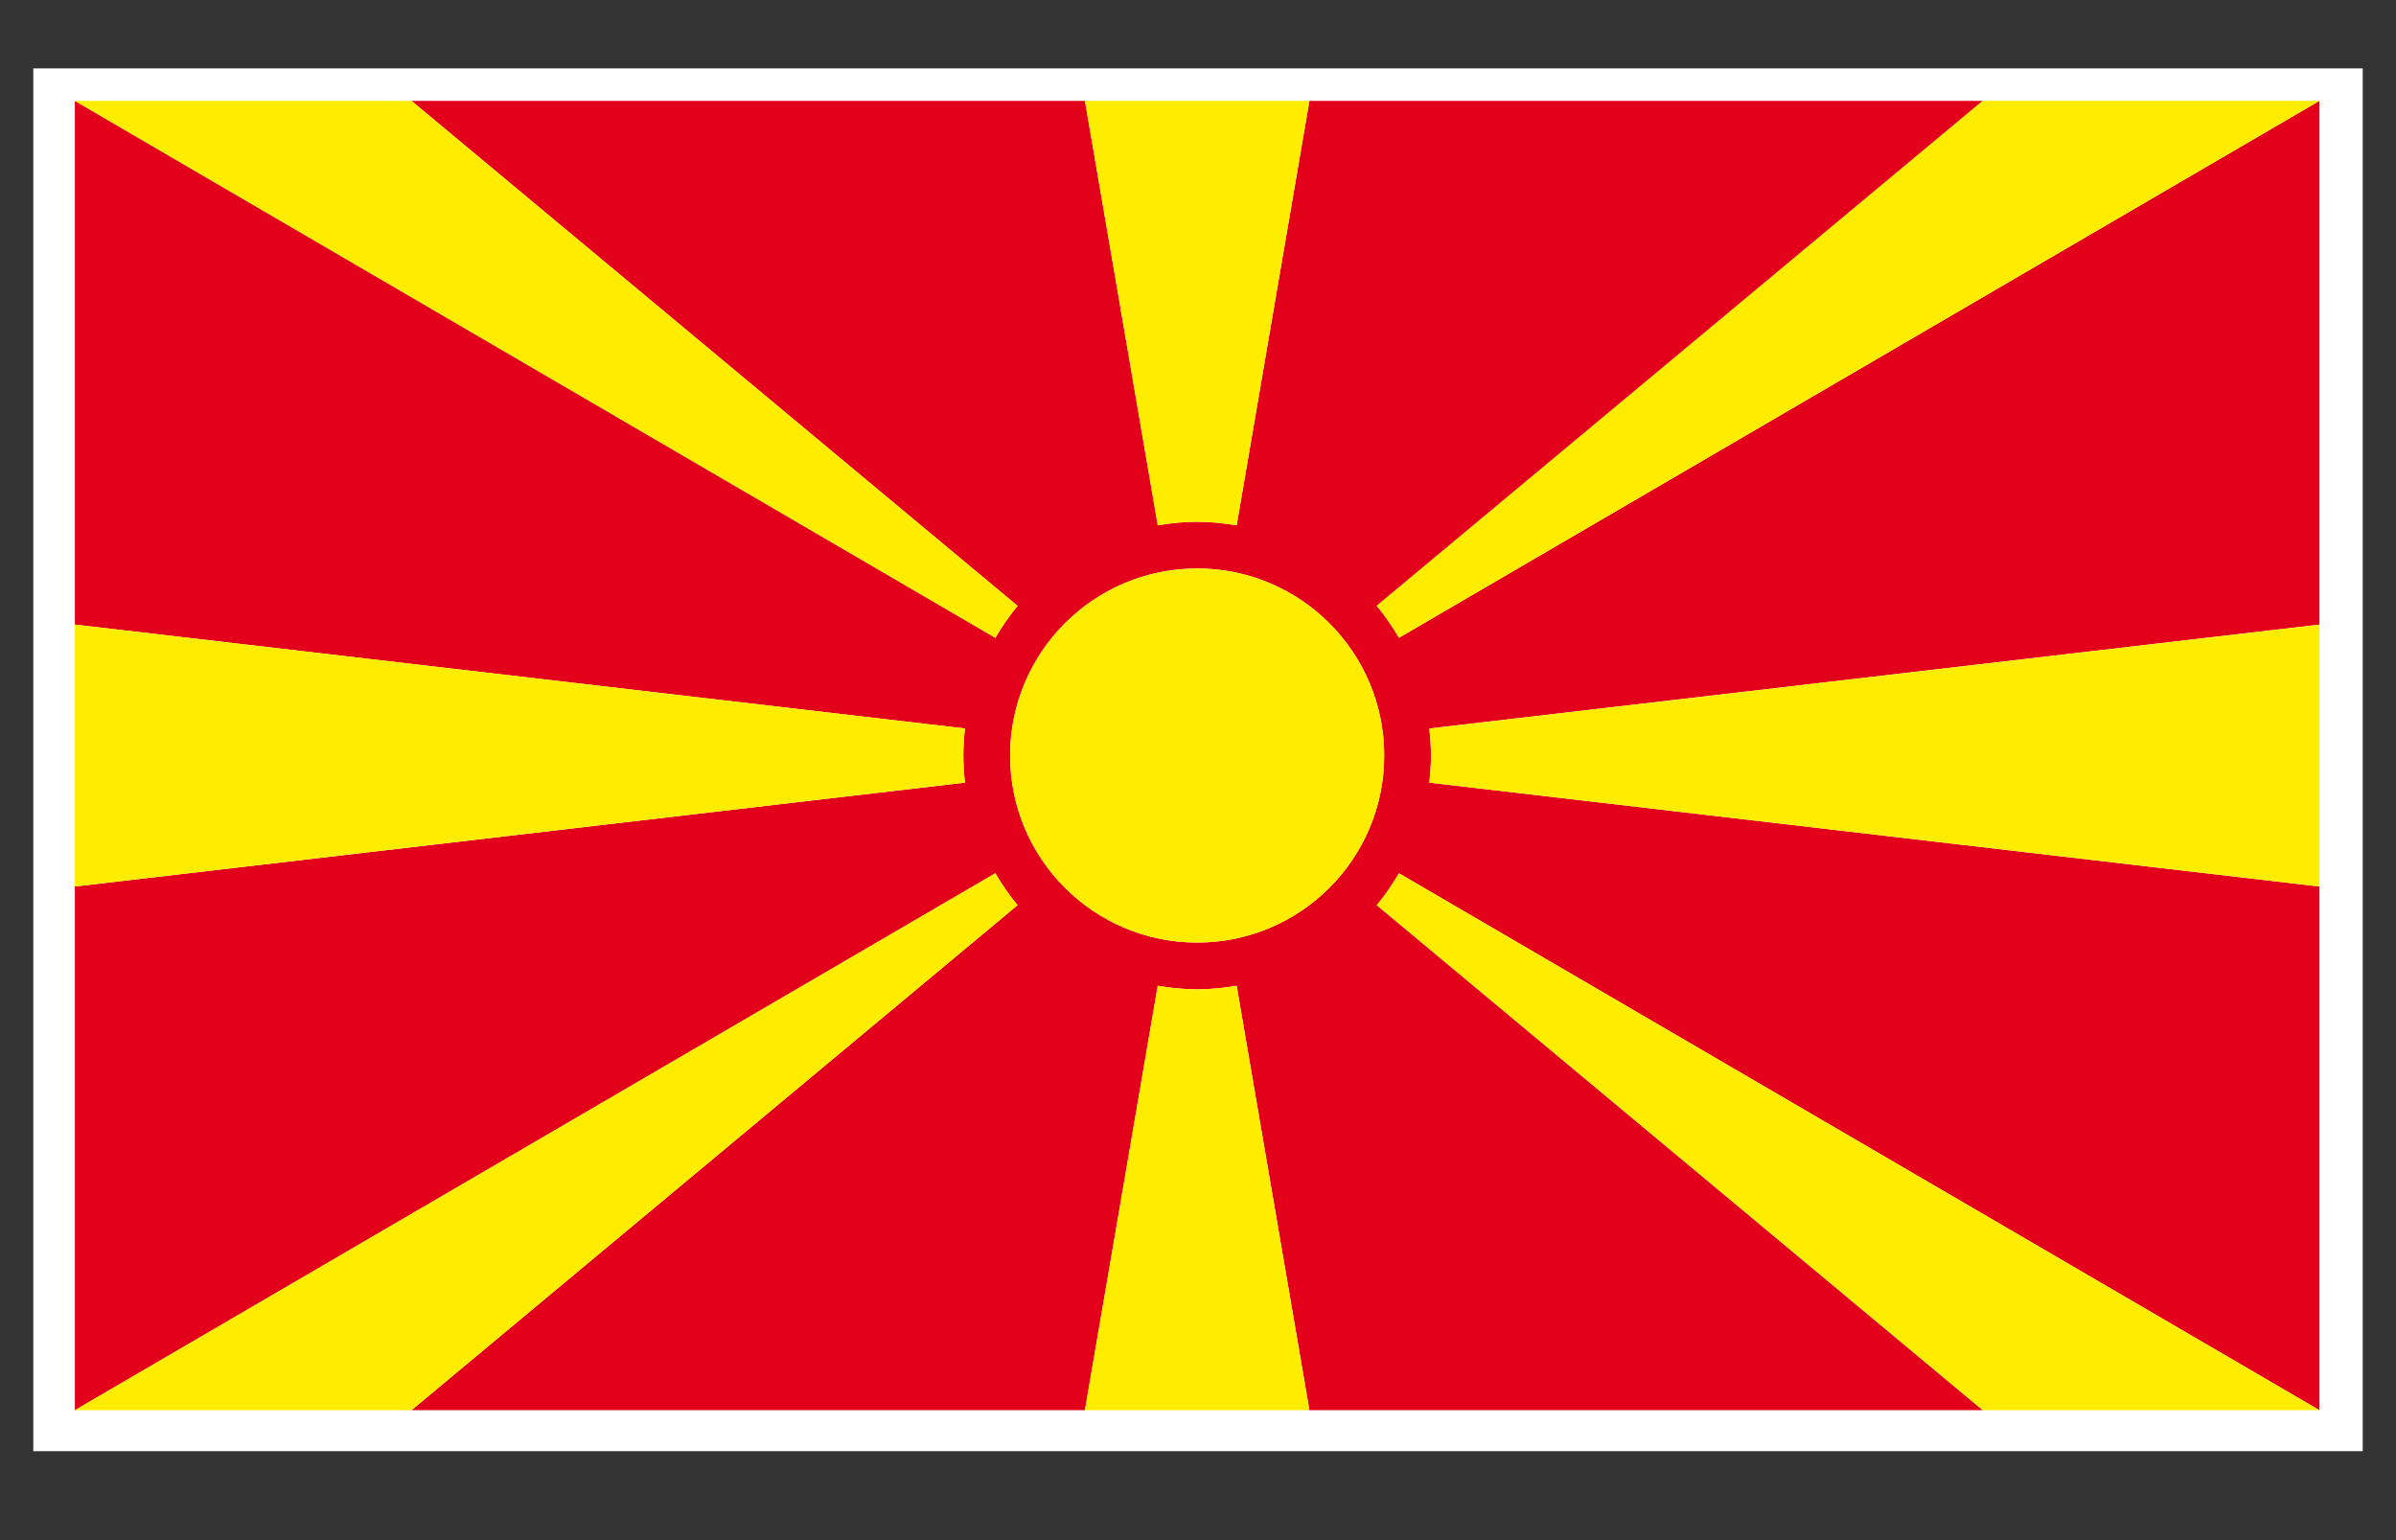
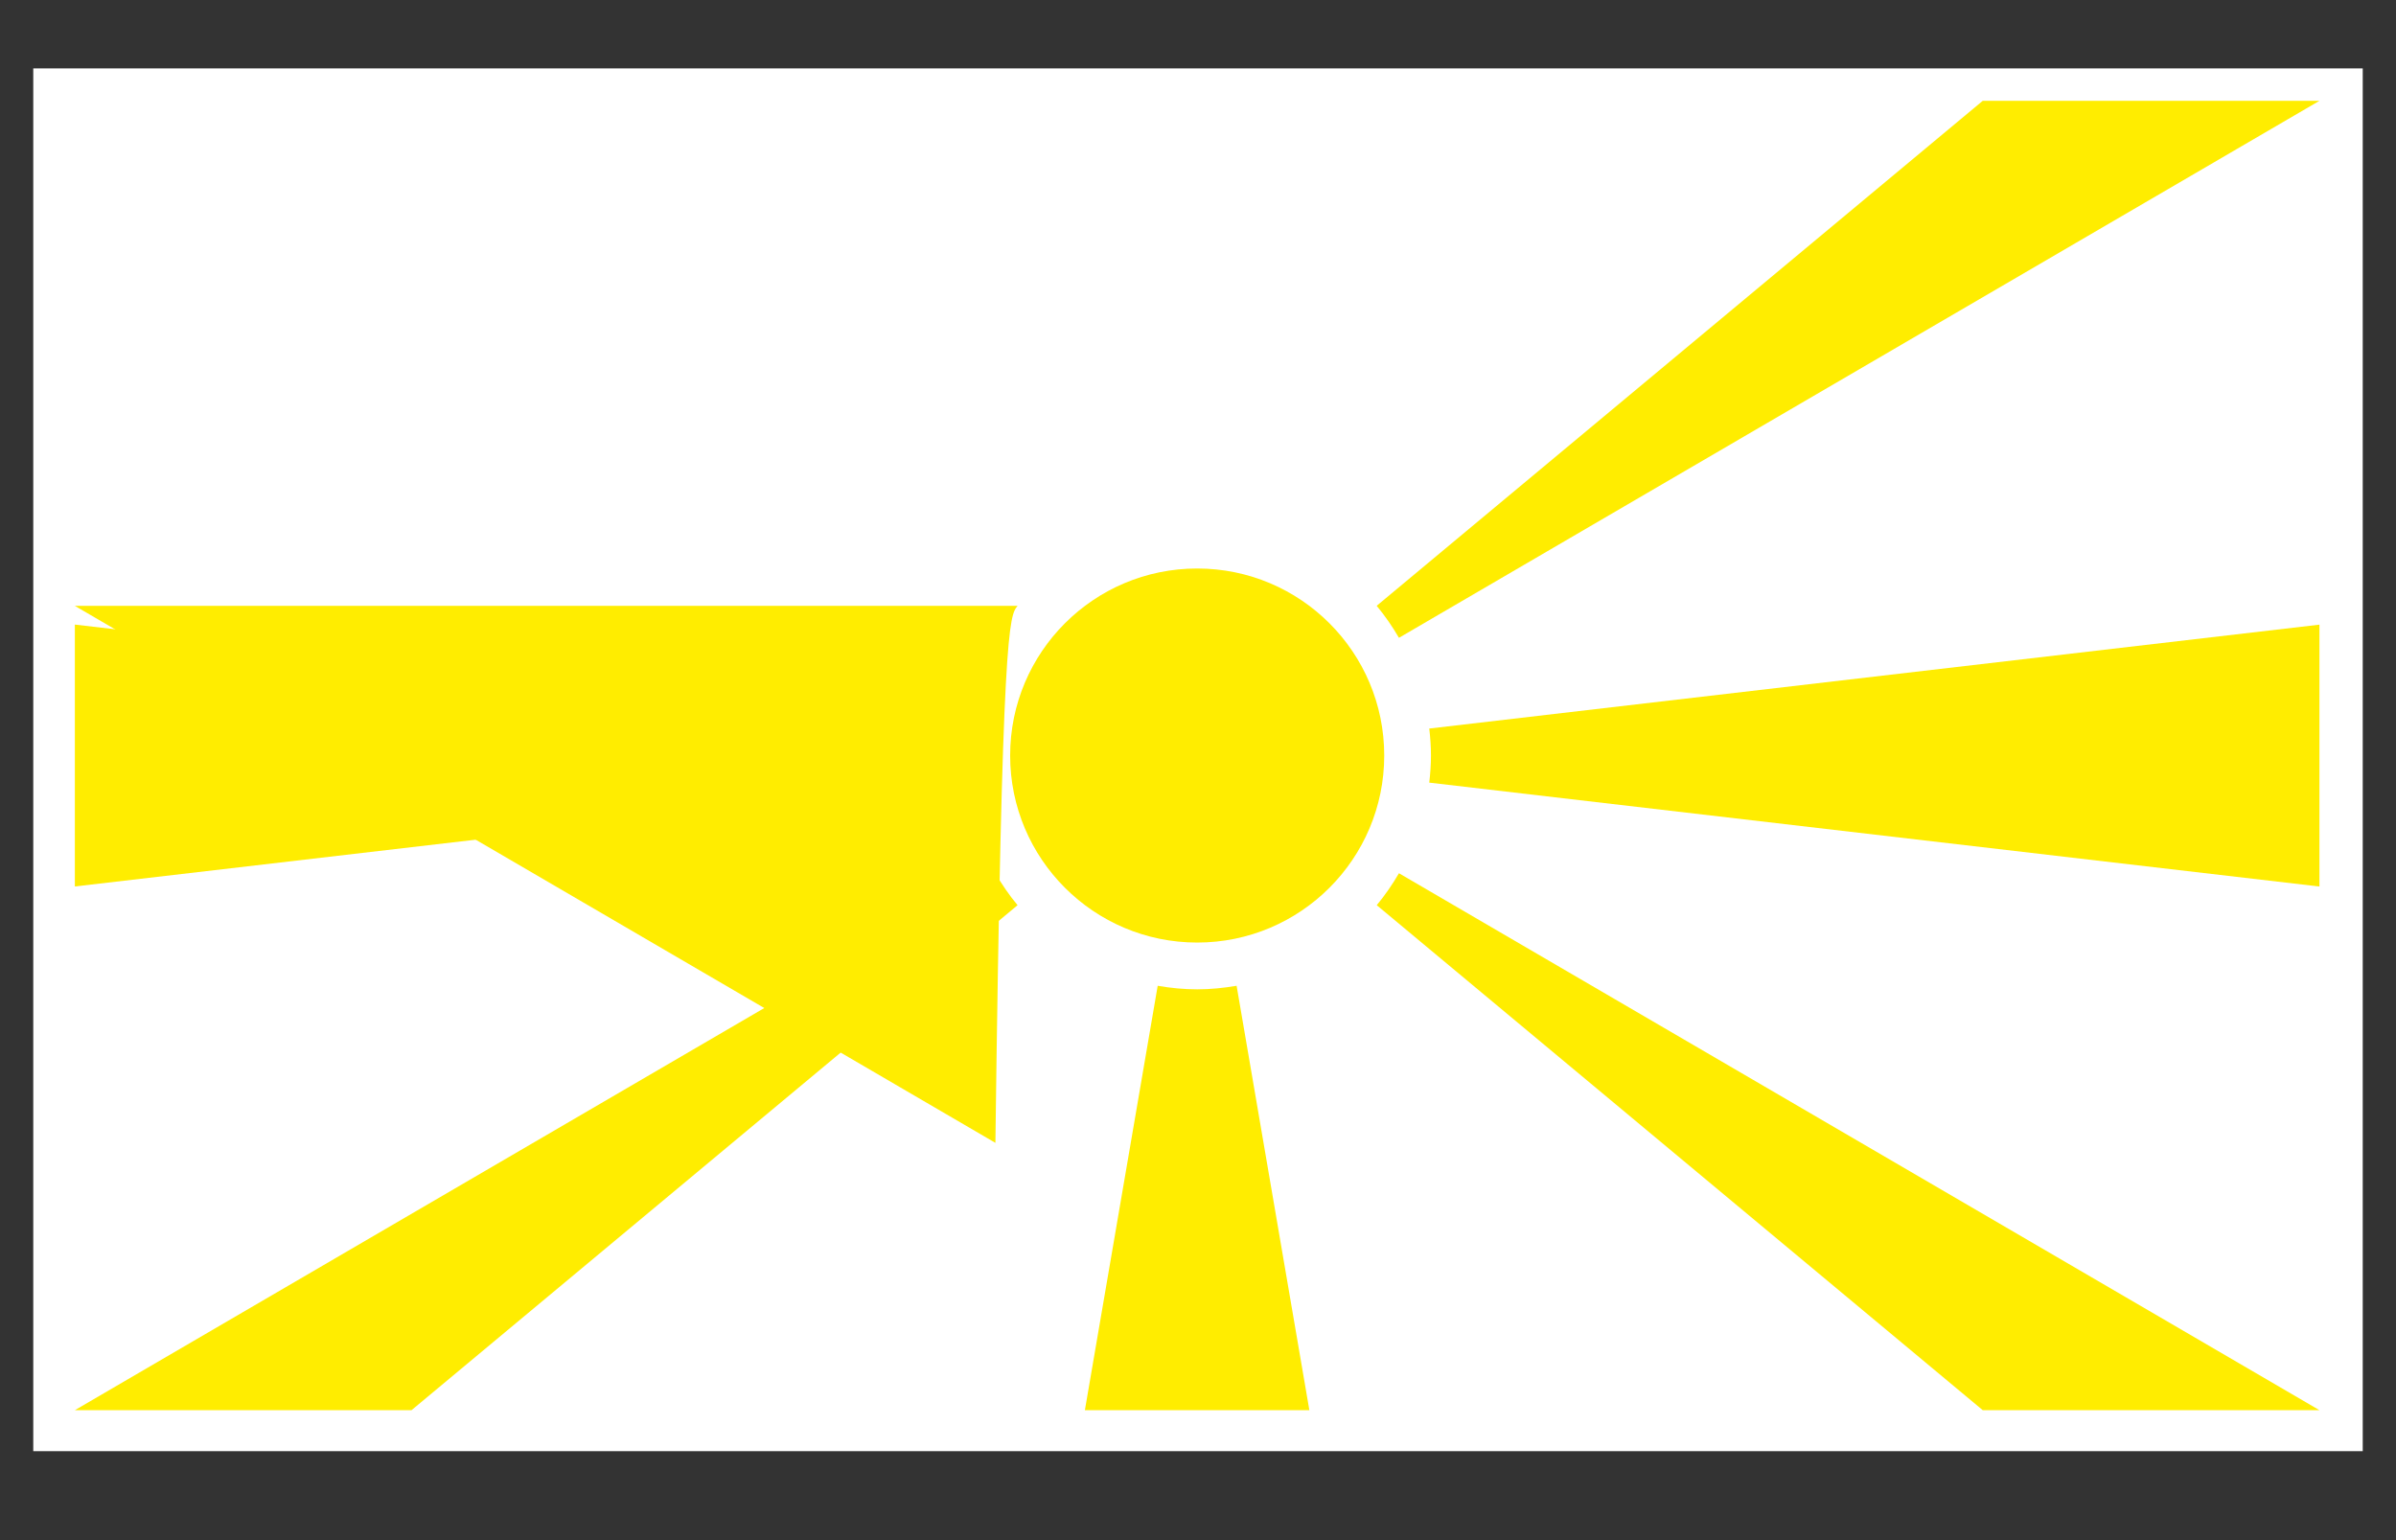
<svg xmlns="http://www.w3.org/2000/svg" version="1.1" x="0px" y="0px" width="39.685px" height="25.512px" viewBox="0 0 39.685 25.512" enable-background="new 0 0 39.685 25.512" xml:space="preserve">
  <rect x="0" y="0" width="39.685" height="25.512" fill="#333333" stroke="none" />
  <g id="Ebene_1">
</g>
  <g id="rot">
    <g id="Bayern">
	</g>
    <g id="Bayern_1_">
      <g id="Bayern_4_">
		</g>
      <g id="Bayern_6_">
		</g>
      <g id="Ebene_1_1_">
		</g>
      <g id="Bayern_5_">
		</g>
      <g id="Bayern_8_">
		</g>
      <g id="Bayern_7_">
		</g>
      <g id="Ebene_1_2_">
		</g>
      <g id="Bayern_3_">
		</g>
      <g id="Bayern_10_">
		</g>
      <g id="Bayern_16_">
		</g>
      <g id="Bayern_15_">
		</g>
      <g id="Ebene_1_4_">
		</g>
      <g id="Bayern_14_">
		</g>
      <g id="Bayern_13_">
		</g>
      <g id="Bayern_12_">
		</g>
      <g id="Ebene_1_3_">
		</g>
      <g id="Bayern_11_">
		</g>
      <g id="Bayern_9_">
		</g>
      <g id="Bayern_18_">
		</g>
      <g id="Bayern_21_">
		</g>
      <g id="Bayern_19_">
		</g>
      <g id="Bayern_70_">
		</g>
      <g id="Bayern_69_">
		</g>
      <g id="Ebene_1_16_">
		</g>
      <g id="Bayern_68_">
		</g>
      <g id="Bayern_67_">
		</g>
      <g id="Bayern_66_">
		</g>
      <g id="Ebene_1_15_">
		</g>
      <g id="Bayern_65_">
		</g>
      <g id="Bayern_64_">
		</g>
      <g id="Bayern_63_">
		</g>
      <g id="Bayern_62_">
		</g>
      <g id="Ebene_1_14_">
		</g>
      <g id="Bayern_61_">
		</g>
      <g id="Bayern_60_">
		</g>
      <g id="Bayern_59_">
		</g>
      <g id="Ebene_1_13_">
		</g>
      <g id="Bayern_58_">
		</g>
      <g id="Bayern_57_">
		</g>
      <g id="Bayern_56_">
		</g>
      <g id="Bayern_55_">
		</g>
      <g id="Bayern_54_">
		</g>
      <g id="Bayern_36_">
		</g>
      <g id="Bayern_35_">
		</g>
      <g id="Ebene_1_8_">
		</g>
      <g id="Bayern_34_">
		</g>
      <g id="Bayern_33_">
		</g>
      <g id="Bayern_32_">
		</g>
      <g id="Ebene_1_7_">
		</g>
      <g id="Bayern_31_">
		</g>
      <g id="Bayern_30_">
		</g>
      <g id="Bayern_29_">
		</g>
      <g id="Bayern_28_">
		</g>
      <g id="Ebene_1_6_">
		</g>
      <g id="Bayern_27_">
		</g>
      <g id="Bayern_26_">
		</g>
      <g id="Bayern_25_">
		</g>
      <g id="Ebene_1_5_">
		</g>
      <g id="Bayern_24_">
		</g>
      <g id="Bayern_23_">
		</g>
      <g id="Bayern_22_">
		</g>
      <g id="Bayern_20_">
		</g>
      <g id="Bayern_17_">
		</g>
      <g id="Bayern_53_">
		</g>
      <g id="Bayern_52_">
		</g>
      <g id="Ebene_1_12_">
		</g>
      <g id="Bayern_51_">
		</g>
      <g id="Bayern_50_">
		</g>
      <g id="Bayern_49_">
		</g>
      <g id="Ebene_1_11_">
		</g>
      <g id="Bayern_48_">
		</g>
      <g id="Bayern_47_">
		</g>
      <g id="Bayern_46_">
		</g>
      <g id="Bayern_45_">
		</g>
      <g id="Ebene_1_10_">
		</g>
      <g id="Bayern_44_">
		</g>
      <g id="Bayern_43_">
		</g>
      <g id="Bayern_42_">
		</g>
      <g id="Ebene_1_9_">
		</g>
      <g id="Bayern_41_">
		</g>
      <g id="Bayern_40_">
		</g>
      <g id="Bayern_39_">
		</g>
      <g id="Bayern_38_">
		</g>
      <g id="Bayern_37_">
		</g>
      <g id="Bayern_87_">
		</g>
      <g id="Bayern_86_">
		</g>
      <g id="Ebene_1_20_">
		</g>
      <g id="Bayern_85_">
		</g>
      <g id="Bayern_84_">
		</g>
      <g id="Bayern_83_">
		</g>
      <g id="Ebene_1_19_">
		</g>
      <g id="Bayern_82_">
		</g>
      <g id="Bayern_81_">
		</g>
      <g id="Bayern_80_">
		</g>
      <g id="Bayern_79_">
		</g>
      <g id="Ebene_1_18_">
		</g>
      <g id="Bayern_78_">
		</g>
      <g id="Bayern_77_">
		</g>
      <g id="Bayern_76_">
		</g>
      <g id="Ebene_1_17_">
		</g>
      <g id="Bayern_75_">
		</g>
      <g id="Bayern_74_">
		</g>
      <g id="Bayern_73_">
		</g>
      <g id="Bayern_72_">
		</g>
      <g id="Bayern_71_">
		</g>
      <g id="Bayern_89_">
		</g>
      <g id="Bayern_90_">
		</g>
      <g id="Bayern_92_">
		</g>
      <g id="Bayern_91_">
		</g>
      <g id="Bayern_93_">
		</g>
      <g id="Bayern_95_">
		</g>
      <g id="Bayern_96_">
		</g>
      <g id="Bayern_97_">
		</g>
      <g id="Bayern_100_">
		</g>
      <g id="Bayern_98_">
		</g>
      <g id="Bayern_99_">
		</g>
      <g id="Bayern_101_">
		</g>
      <g id="Bayern_102_">
		</g>
      <g id="Bayern_103_">
		</g>
    </g>
    <g id="Bayern_2_">
	</g>
    <g id="Ebene_5">
	</g>
    <g id="Bayern_88_">
	</g>
    <g id="Bayern_104_">
	</g>
    <g id="Bayern_105_">
	</g>
    <g id="Bayern_108_">
	</g>
    <g id="Bayern_106_">
	</g>
    <g id="Bayern_110_">
	</g>
    <g id="Bayern_111_">
	</g>
    <g id="Bayern_107_">
	</g>
    <g id="Bayern_114_">
	</g>
    <g id="Bayern_109_">
	</g>
    <g id="Bayern_115_">
	</g>
    <g id="Ebene_1_21_">
	</g>
    <g id="Bayern_112_">
	</g>
    <g id="Bayern_123_">
	</g>
    <g id="Bayern_158_">
	</g>
    <g id="Bayern_113_">
	</g>
    <g id="Bayern_116_">
	</g>
    <g id="Bayern_121_">
	</g>
    <g id="Bayern_119_">
	</g>
    <g id="Bayern_117_">
	</g>
    <g id="Bayern_125_">
	</g>
    <g id="Bayern_122_">
	</g>
    <g id="Bayern_118_">
	</g>
    <g id="Bayern_120_">
	</g>
    <g id="Bayern_124_">
	</g>
    <g id="Bayern_128_">
	</g>
    <g id="rot_4_">
      <g id="Bayern_132_">
		</g>
    </g>
    <g id="Bayern_130_">
	</g>
    <g id="rot_5_">
      <g id="Bayern_134_">
		</g>
    </g>
    <g id="Bayern_126_">
	</g>
    <g id="Bayern_127_">
	</g>
    <g id="Bayern_313_">
	</g>
    <g id="Bayern_312_">
	</g>
    <g id="Ebene_1_61_">
	</g>
    <g id="Bayern_311_">
	</g>
    <g id="Bayern_310_">
	</g>
    <g id="Bayern_309_">
	</g>
    <g id="Ebene_1_60_">
	</g>
    <g id="Bayern_308_">
	</g>
    <g id="Bayern_307_">
	</g>
    <g id="Bayern_306_">
	</g>
    <g id="Bayern_305_">
	</g>
    <g id="Ebene_1_59_">
	</g>
    <g id="Bayern_304_">
	</g>
    <g id="Bayern_303_">
	</g>
    <g id="Bayern_302_">
	</g>
    <g id="Ebene_1_58_">
	</g>
    <g id="Bayern_301_">
	</g>
    <g id="Bayern_300_">
	</g>
    <g id="Bayern_299_">
	</g>
    <g id="Bayern_298_">
	</g>
    <g id="Bayern_297_">
	</g>
    <g id="Bayern_296_">
	</g>
    <g id="Bayern_295_">
	</g>
    <g id="Ebene_1_57_">
	</g>
    <g id="Bayern_294_">
	</g>
    <g id="Bayern_293_">
	</g>
    <g id="Bayern_292_">
	</g>
    <g id="Ebene_1_56_">
	</g>
    <g id="Bayern_291_">
	</g>
    <g id="Bayern_290_">
	</g>
    <g id="Bayern_289_">
	</g>
    <g id="Bayern_288_">
	</g>
    <g id="Ebene_1_55_">
	</g>
    <g id="Bayern_287_">
	</g>
    <g id="Bayern_286_">
	</g>
    <g id="Bayern_285_">
	</g>
    <g id="Ebene_1_54_">
	</g>
    <g id="Bayern_284_">
	</g>
    <g id="Bayern_283_">
	</g>
    <g id="Bayern_282_">
	</g>
    <g id="Bayern_281_">
	</g>
    <g id="Bayern_280_">
	</g>
    <g id="Bayern_279_">
	</g>
    <g id="Bayern_278_">
	</g>
    <g id="Ebene_1_53_">
	</g>
    <g id="Bayern_277_">
	</g>
    <g id="Bayern_276_">
	</g>
    <g id="Bayern_275_">
	</g>
    <g id="Ebene_1_52_">
	</g>
    <g id="Bayern_274_">
	</g>
    <g id="Bayern_273_">
	</g>
    <g id="Bayern_272_">
	</g>
    <g id="Bayern_271_">
	</g>
    <g id="Ebene_1_51_">
	</g>
    <g id="Bayern_270_">
	</g>
    <g id="Bayern_269_">
	</g>
    <g id="Bayern_268_">
	</g>
    <g id="Ebene_1_50_">
	</g>
    <g id="Bayern_267_">
	</g>
    <g id="Bayern_266_">
	</g>
    <g id="Bayern_265_">
	</g>
    <g id="Bayern_264_">
	</g>
    <g id="Bayern_263_">
	</g>
    <g id="Bayern_262_">
	</g>
    <g id="Bayern_261_">
	</g>
    <g id="Ebene_1_49_">
	</g>
    <g id="Bayern_260_">
	</g>
    <g id="Bayern_259_">
	</g>
    <g id="Bayern_258_">
	</g>
    <g id="Ebene_1_48_">
	</g>
    <g id="Bayern_257_">
	</g>
    <g id="Bayern_256_">
	</g>
    <g id="Bayern_255_">
	</g>
    <g id="Bayern_254_">
	</g>
    <g id="Ebene_1_47_">
	</g>
    <g id="Bayern_253_">
	</g>
    <g id="Bayern_252_">
	</g>
    <g id="Bayern_251_">
	</g>
    <g id="Ebene_1_46_">
	</g>
    <g id="Bayern_250_">
	</g>
    <g id="Bayern_249_">
	</g>
    <g id="Bayern_248_">
	</g>
    <g id="Bayern_247_">
	</g>
    <g id="Bayern_246_">
	</g>
    <g id="Bayern_245_">
	</g>
    <g id="Bayern_244_">
	</g>
    <g id="Ebene_1_45_">
	</g>
    <g id="Bayern_243_">
	</g>
    <g id="Bayern_242_">
	</g>
    <g id="Bayern_241_">
	</g>
    <g id="Ebene_1_44_">
	</g>
    <g id="Bayern_240_">
	</g>
    <g id="Bayern_239_">
	</g>
    <g id="Bayern_238_">
	</g>
    <g id="Bayern_237_">
	</g>
    <g id="Ebene_1_43_">
	</g>
    <g id="Bayern_236_">
	</g>
    <g id="Bayern_235_">
	</g>
    <g id="Bayern_234_">
	</g>
    <g id="Ebene_1_42_">
	</g>
    <g id="Bayern_233_">
	</g>
    <g id="Bayern_232_">
	</g>
    <g id="Bayern_231_">
	</g>
    <g id="Bayern_230_">
	</g>
    <g id="Bayern_229_">
	</g>
    <g id="Bayern_228_">
	</g>
    <g id="Bayern_227_">
	</g>
    <g id="Bayern_226_">
	</g>
    <g id="Bayern_225_">
	</g>
    <g id="Bayern_224_">
	</g>
    <g id="Bayern_223_">
	</g>
    <g id="Bayern_222_">
	</g>
    <g id="Bayern_221_">
	</g>
    <g id="Ebene_1_41_">
	</g>
    <g id="Bayern_220_">
	</g>
    <g id="Bayern_219_">
	</g>
    <g id="Bayern_218_">
	</g>
    <g id="Ebene_1_40_">
	</g>
    <g id="Bayern_217_">
	</g>
    <g id="Bayern_216_">
	</g>
    <g id="Bayern_215_">
	</g>
    <g id="Bayern_214_">
	</g>
    <g id="Ebene_1_39_">
	</g>
    <g id="Bayern_213_">
	</g>
    <g id="Bayern_212_">
	</g>
    <g id="Bayern_211_">
	</g>
    <g id="Ebene_1_38_">
	</g>
    <g id="Bayern_210_">
	</g>
    <g id="Bayern_209_">
	</g>
    <g id="Bayern_208_">
	</g>
    <g id="Bayern_207_">
	</g>
    <g id="Bayern_206_">
	</g>
    <g id="Bayern_205_">
	</g>
    <g id="Bayern_204_">
	</g>
    <g id="Ebene_1_37_">
	</g>
    <g id="Bayern_203_">
	</g>
    <g id="Bayern_202_">
	</g>
    <g id="Bayern_201_">
	</g>
    <g id="Ebene_1_36_">
	</g>
    <g id="Bayern_200_">
	</g>
    <g id="Bayern_199_">
	</g>
    <g id="Bayern_198_">
	</g>
    <g id="Bayern_197_">
	</g>
    <g id="Ebene_1_35_">
	</g>
    <g id="Bayern_196_">
	</g>
    <g id="Bayern_195_">
	</g>
    <g id="Bayern_194_">
	</g>
    <g id="Ebene_1_34_">
	</g>
    <g id="Bayern_193_">
	</g>
    <g id="Bayern_192_">
	</g>
    <g id="Bayern_191_">
	</g>
    <g id="Bayern_190_">
	</g>
    <g id="Bayern_189_">
	</g>
    <g id="Bayern_188_">
	</g>
    <g id="Bayern_187_">
	</g>
    <g id="Ebene_1_33_">
	</g>
    <g id="Bayern_186_">
	</g>
    <g id="Bayern_185_">
	</g>
    <g id="Bayern_184_">
	</g>
    <g id="Ebene_1_32_">
	</g>
    <g id="Bayern_183_">
	</g>
    <g id="Bayern_182_">
	</g>
    <g id="Bayern_181_">
	</g>
    <g id="Bayern_180_">
	</g>
    <g id="Ebene_1_31_">
	</g>
    <g id="Bayern_179_">
	</g>
    <g id="Bayern_178_">
	</g>
    <g id="Bayern_177_">
	</g>
    <g id="Ebene_1_30_">
	</g>
    <g id="Bayern_176_">
	</g>
    <g id="Bayern_175_">
	</g>
    <g id="Bayern_174_">
	</g>
    <g id="Bayern_173_">
	</g>
    <g id="Bayern_172_">
	</g>
    <g id="Bayern_171_">
	</g>
    <g id="Bayern_170_">
	</g>
    <g id="Ebene_1_29_">
	</g>
    <g id="Bayern_169_">
	</g>
    <g id="Bayern_168_">
	</g>
    <g id="Bayern_167_">
	</g>
    <g id="Ebene_1_28_">
	</g>
    <g id="Bayern_166_">
	</g>
    <g id="Bayern_165_">
	</g>
    <g id="Bayern_164_">
	</g>
    <g id="Bayern_163_">
	</g>
    <g id="Ebene_1_27_">
	</g>
    <g id="Bayern_162_">
	</g>
    <g id="Bayern_161_">
	</g>
    <g id="Bayern_160_">
	</g>
    <g id="Ebene_1_26_">
	</g>
    <g id="Bayern_159_">
	</g>
    <g id="Bayern_157_">
	</g>
    <g id="Bayern_156_">
	</g>
    <g id="Bayern_155_">
	</g>
    <g id="Bayern_154_">
	</g>
    <g id="Bayern_153_">
	</g>
    <g id="Bayern_152_">
	</g>
    <g id="Ebene_1_25_">
	</g>
    <g id="Bayern_151_">
	</g>
    <g id="Bayern_150_">
	</g>
    <g id="Bayern_149_">
	</g>
    <g id="Ebene_1_24_">
	</g>
    <g id="Bayern_148_">
	</g>
    <g id="Bayern_147_">
	</g>
    <g id="Bayern_146_">
	</g>
    <g id="Bayern_145_">
	</g>
    <g id="Ebene_1_23_">
	</g>
    <g id="Bayern_144_">
	</g>
    <g id="Bayern_143_">
	</g>
    <g id="Bayern_142_">
	</g>
    <g id="Ebene_1_22_">
	</g>
    <g id="Bayern_141_">
	</g>
    <g id="Bayern_140_">
	</g>
    <g id="Bayern_139_">
	</g>
    <g id="Bayern_138_">
	</g>
    <g id="Bayern_137_">
	</g>
    <g id="Bayern_136_">
	</g>
    <g id="Bayern_135_">
	</g>
    <g id="Bayern_133_">
	</g>
    <g id="Bayern_131_">
	</g>
    <g id="Bayern_129_">
	</g>
    <g id="Bayern_94_">
	</g>
    <g id="Bayern_315_">
	</g>
    <g id="Bayern_314_">
	</g>
    <g id="Bayern_317_">
	</g>
    <g id="Bayern_486_">
	</g>
    <g id="Bayern_485_">
	</g>
    <g id="Ebene_1_101_">
	</g>
    <g id="Bayern_484_">
	</g>
    <g id="Bayern_483_">
	</g>
    <g id="Bayern_482_">
	</g>
    <g id="Ebene_1_100_">
	</g>
    <g id="Bayern_481_">
	</g>
    <g id="Bayern_480_">
	</g>
    <g id="Bayern_479_">
	</g>
    <g id="Bayern_478_">
	</g>
    <g id="Ebene_1_99_">
	</g>
    <g id="Bayern_477_">
	</g>
    <g id="Bayern_476_">
	</g>
    <g id="Bayern_475_">
	</g>
    <g id="Ebene_1_98_">
	</g>
    <g id="Bayern_474_">
	</g>
    <g id="Bayern_473_">
	</g>
    <g id="Bayern_472_">
	</g>
    <g id="Bayern_471_">
	</g>
    <g id="Bayern_470_">
	</g>
    <g id="Bayern_469_">
	</g>
    <g id="Bayern_468_">
	</g>
    <g id="Ebene_1_97_">
	</g>
    <g id="Bayern_467_">
	</g>
    <g id="Bayern_466_">
	</g>
    <g id="Bayern_465_">
	</g>
    <g id="Ebene_1_96_">
	</g>
    <g id="Bayern_464_">
	</g>
    <g id="Bayern_463_">
	</g>
    <g id="Bayern_462_">
	</g>
    <g id="Bayern_461_">
	</g>
    <g id="Ebene_1_95_">
	</g>
    <g id="Bayern_460_">
	</g>
    <g id="Bayern_459_">
	</g>
    <g id="Bayern_458_">
	</g>
    <g id="Ebene_1_94_">
	</g>
    <g id="Bayern_457_">
	</g>
    <g id="Bayern_456_">
	</g>
    <g id="Bayern_455_">
	</g>
    <g id="Bayern_454_">
	</g>
    <g id="Bayern_453_">
	</g>
    <g id="Bayern_452_">
	</g>
    <g id="Bayern_451_">
	</g>
    <g id="Ebene_1_93_">
	</g>
    <g id="Bayern_450_">
	</g>
    <g id="Bayern_449_">
	</g>
    <g id="Bayern_448_">
	</g>
    <g id="Ebene_1_92_">
	</g>
    <g id="Bayern_447_">
	</g>
    <g id="Bayern_446_">
	</g>
    <g id="Bayern_445_">
	</g>
    <g id="Bayern_444_">
	</g>
    <g id="Ebene_1_91_">
	</g>
    <g id="Bayern_443_">
	</g>
    <g id="Bayern_442_">
	</g>
    <g id="Bayern_441_">
	</g>
    <g id="Ebene_1_90_">
	</g>
    <g id="Bayern_440_">
	</g>
    <g id="Bayern_439_">
	</g>
    <g id="Bayern_438_">
	</g>
    <g id="Bayern_437_">
	</g>
    <g id="Bayern_436_">
	</g>
    <g id="Bayern_435_">
	</g>
    <g id="Bayern_434_">
	</g>
    <g id="Ebene_1_89_">
	</g>
    <g id="Bayern_433_">
	</g>
    <g id="Bayern_432_">
	</g>
    <g id="Bayern_431_">
	</g>
    <g id="Ebene_1_88_">
	</g>
    <g id="Bayern_430_">
	</g>
    <g id="Bayern_429_">
	</g>
    <g id="Bayern_428_">
	</g>
    <g id="Bayern_427_">
	</g>
    <g id="Ebene_1_87_">
	</g>
    <g id="Bayern_426_">
	</g>
    <g id="Bayern_425_">
	</g>
    <g id="Bayern_424_">
	</g>
    <g id="Ebene_1_86_">
	</g>
    <g id="Bayern_423_">
	</g>
    <g id="Bayern_422_">
	</g>
    <g id="Bayern_421_">
	</g>
    <g id="Bayern_420_">
	</g>
    <g id="Bayern_419_">
	</g>
    <g id="Bayern_418_">
	</g>
    <g id="Bayern_417_">
	</g>
    <g id="Ebene_1_85_">
	</g>
    <g id="Bayern_416_">
	</g>
    <g id="Bayern_415_">
	</g>
    <g id="Bayern_414_">
	</g>
    <g id="Ebene_1_84_">
	</g>
    <g id="Bayern_413_">
	</g>
    <g id="Bayern_412_">
	</g>
    <g id="Bayern_411_">
	</g>
    <g id="Bayern_410_">
	</g>
    <g id="Ebene_1_83_">
	</g>
    <g id="Bayern_409_">
	</g>
    <g id="Bayern_408_">
	</g>
    <g id="Bayern_407_">
	</g>
    <g id="Ebene_1_82_">
	</g>
    <g id="Bayern_406_">
	</g>
    <g id="Bayern_405_">
	</g>
    <g id="Bayern_404_">
	</g>
    <g id="Bayern_403_">
	</g>
    <g id="Bayern_402_">
	</g>
    <g id="Bayern_401_">
	</g>
    <g id="Ebene_1_81_">
	</g>
    <g id="Bayern_400_">
	</g>
    <g id="Bayern_399_">
	</g>
    <g id="Bayern_398_">
	</g>
    <g id="Ebene_1_80_">
	</g>
    <g id="Bayern_397_">
	</g>
    <g id="Bayern_396_">
	</g>
    <g id="Bayern_395_">
	</g>
    <g id="Bayern_394_">
	</g>
    <g id="Ebene_1_79_">
	</g>
    <g id="Bayern_393_">
	</g>
    <g id="Bayern_392_">
	</g>
    <g id="Bayern_391_">
	</g>
    <g id="Ebene_1_78_">
	</g>
    <g id="Bayern_390_">
	</g>
    <g id="Bayern_389_">
	</g>
    <g id="Bayern_388_">
	</g>
    <g id="Bayern_387_">
	</g>
    <g id="Bayern_386_">
	</g>
    <g id="Bayern_385_">
	</g>
    <g id="Bayern_384_">
	</g>
    <g id="Ebene_1_77_">
	</g>
    <g id="Bayern_383_">
	</g>
    <g id="Bayern_382_">
	</g>
    <g id="Bayern_381_">
	</g>
    <g id="Ebene_1_76_">
	</g>
    <g id="Bayern_380_">
	</g>
    <g id="Bayern_379_">
	</g>
    <g id="Bayern_378_">
	</g>
    <g id="Bayern_377_">
	</g>
    <g id="Ebene_1_75_">
	</g>
    <g id="Bayern_376_">
	</g>
    <g id="Bayern_375_">
	</g>
    <g id="Bayern_374_">
	</g>
    <g id="Ebene_1_74_">
	</g>
    <g id="Bayern_373_">
	</g>
    <g id="Bayern_372_">
	</g>
    <g id="Bayern_371_">
	</g>
    <g id="Bayern_370_">
	</g>
    <g id="Bayern_369_">
	</g>
    <g id="Bayern_368_">
	</g>
    <g id="Bayern_367_">
	</g>
    <g id="Ebene_1_73_">
	</g>
    <g id="Bayern_366_">
	</g>
    <g id="Bayern_365_">
	</g>
    <g id="Bayern_364_">
	</g>
    <g id="Ebene_1_72_">
	</g>
    <g id="Bayern_363_">
	</g>
    <g id="Bayern_362_">
	</g>
    <g id="Bayern_361_">
	</g>
    <g id="Bayern_360_">
	</g>
    <g id="Ebene_1_71_">
	</g>
    <g id="Bayern_359_">
	</g>
    <g id="Bayern_358_">
	</g>
    <g id="Bayern_357_">
	</g>
    <g id="Ebene_1_70_">
	</g>
    <g id="Bayern_356_">
	</g>
    <g id="Bayern_355_">
	</g>
    <g id="Bayern_354_">
	</g>
    <g id="Bayern_353_">
	</g>
    <g id="Bayern_352_">
	</g>
    <g id="Bayern_351_">
	</g>
    <g id="Bayern_350_">
	</g>
    <g id="Ebene_1_69_">
	</g>
    <g id="Bayern_349_">
	</g>
    <g id="Bayern_348_">
	</g>
    <g id="Bayern_347_">
	</g>
    <g id="Ebene_1_68_">
	</g>
    <g id="Bayern_346_">
	</g>
    <g id="Bayern_345_">
	</g>
    <g id="Bayern_344_">
	</g>
    <g id="Bayern_343_">
	</g>
    <g id="Ebene_1_67_">
	</g>
    <g id="Bayern_342_">
	</g>
    <g id="Bayern_341_">
	</g>
    <g id="Bayern_340_">
	</g>
    <g id="Ebene_1_66_">
	</g>
    <g id="Bayern_339_">
	</g>
    <g id="Bayern_338_">
	</g>
    <g id="Bayern_337_">
	</g>
    <g id="Bayern_336_">
	</g>
    <g id="Bayern_335_">
	</g>
    <g id="Bayern_334_">
	</g>
    <g id="Bayern_333_">
	</g>
    <g id="Ebene_1_65_">
	</g>
    <g id="Bayern_332_">
	</g>
    <g id="Bayern_331_">
	</g>
    <g id="Bayern_330_">
	</g>
    <g id="Ebene_1_64_">
	</g>
    <g id="Bayern_329_">
	</g>
    <g id="Bayern_328_">
	</g>
    <g id="Bayern_327_">
	</g>
    <g id="Bayern_326_">
	</g>
    <g id="Ebene_1_63_">
	</g>
    <g id="Bayern_325_">
	</g>
    <g id="Bayern_324_">
	</g>
    <g id="Bayern_323_">
	</g>
    <g id="Ebene_1_62_">
	</g>
    <g id="Bayern_322_">
	</g>
    <g id="Bayern_321_">
	</g>
    <g id="Bayern_320_">
	</g>
    <g id="Bayern_319_">
	</g>
    <g id="Bayern_318_">
	</g>
    <rect x="0.551" y="1.133" fill="#FFFFFF" width="38.583" height="22.905" />
-     <path fill="#E2001A" d="M23.171,10.565c-0.109-0.186-0.23-0.364-0.368-0.53L32.84,1.671H21.688l-1.205,7.031   c-0.213-0.037-0.431-0.059-0.653-0.059c-0.224,0-0.441,0.022-0.654,0.059L17.97,1.671H6.816l10.039,8.365   c-0.138,0.166-0.259,0.342-0.368,0.53L1.24,1.671v8.675l14.743,1.721c-0.017,0.147-0.027,0.295-0.027,0.448   c0,0.152,0.011,0.3,0.027,0.449L1.24,14.685v8.674l15.246-8.894c0.109,0.186,0.23,0.364,0.368,0.529L6.816,23.359H17.97l1.206-7.03   c0.213,0.036,0.43,0.059,0.654,0.059c0.223,0,0.44-0.022,0.653-0.059l1.205,7.03H32.84l-10.037-8.365   c0.137-0.165,0.259-0.343,0.368-0.529l15.246,8.894v-8.674l-14.744-1.721c0.017-0.149,0.028-0.297,0.028-0.449   c0-0.153-0.011-0.301-0.028-0.448l14.744-1.721V1.671L23.171,10.565z M19.829,15.613c-1.712,0-3.099-1.386-3.099-3.098   c0-1.71,1.387-3.099,3.099-3.099c1.71,0,3.097,1.388,3.097,3.099C22.926,14.227,21.54,15.613,19.829,15.613z" />
    <g>
-       <path fill="#FFED00" d="M16.854,10.036L6.816,1.671H1.24l15.247,8.895C16.595,10.377,16.717,10.201,16.854,10.036z" />
+       <path fill="#FFED00" d="M16.854,10.036H1.24l15.247,8.895C16.595,10.377,16.717,10.201,16.854,10.036z" />
      <path fill="#FFED00" d="M22.803,14.994l10.037,8.365h5.577l-15.246-8.894C23.062,14.651,22.94,14.829,22.803,14.994z" />
      <path fill="#FFED00" d="M19.829,16.388c-0.224,0-0.441-0.022-0.654-0.059l-1.206,7.03h3.718l-1.205-7.03    C20.27,16.365,20.052,16.388,19.829,16.388z" />
-       <path fill="#FFED00" d="M19.829,8.643c0.223,0,0.44,0.022,0.653,0.059l1.205-7.031H17.97l1.206,7.031    C19.388,8.665,19.605,8.643,19.829,8.643z" />
      <path fill="#FFED00" d="M23.171,10.565l15.246-8.895H32.84l-10.038,8.365C22.94,10.201,23.062,10.379,23.171,10.565z" />
      <path fill="#FFED00" d="M16.486,14.465L1.24,23.359h5.576l10.038-8.365C16.716,14.829,16.595,14.651,16.486,14.465z" />
      <path fill="#FFED00" d="M23.701,12.515c0,0.152-0.011,0.3-0.028,0.449l14.744,1.721v-4.338l-14.744,1.721    C23.69,12.214,23.701,12.362,23.701,12.515z" />
      <path fill="#FFED00" d="M15.956,12.515c0-0.153,0.011-0.301,0.027-0.448L1.24,10.346v4.338l14.743-1.721    C15.966,12.815,15.956,12.667,15.956,12.515z" />
      <circle fill="#FFED00" cx="19.829" cy="12.515" r="3.098" />
    </g>
  </g>
</svg>